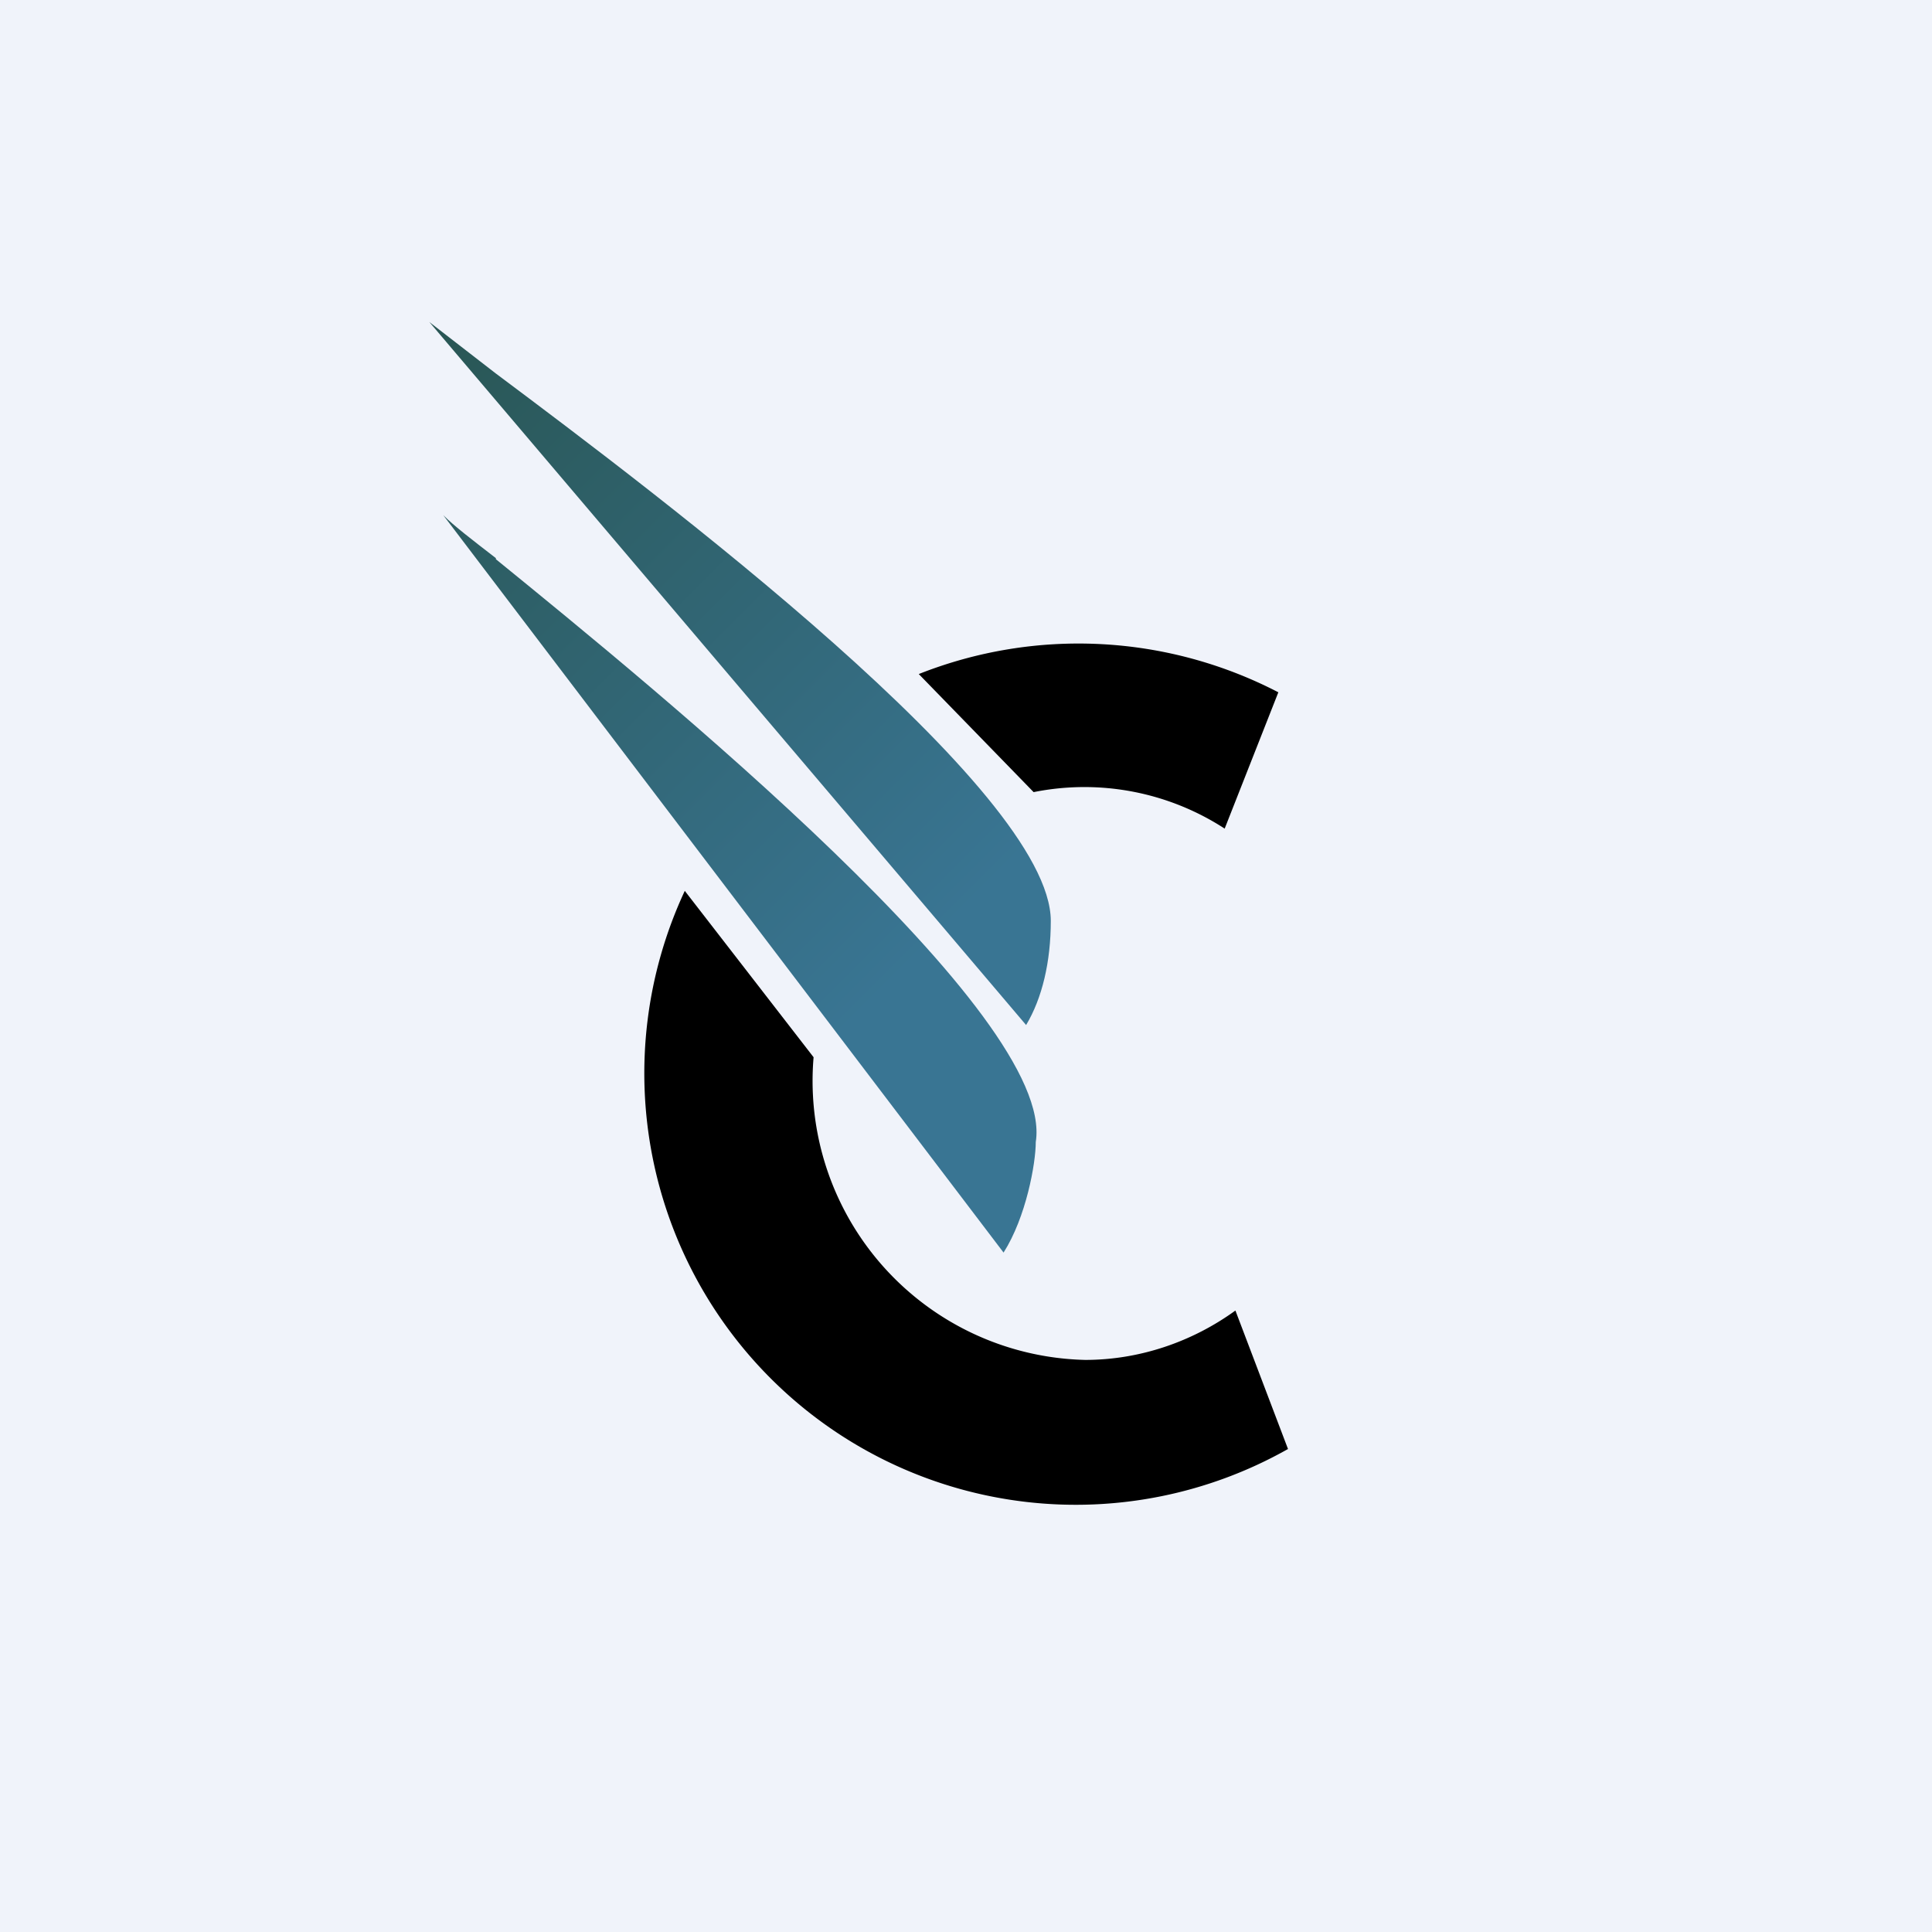
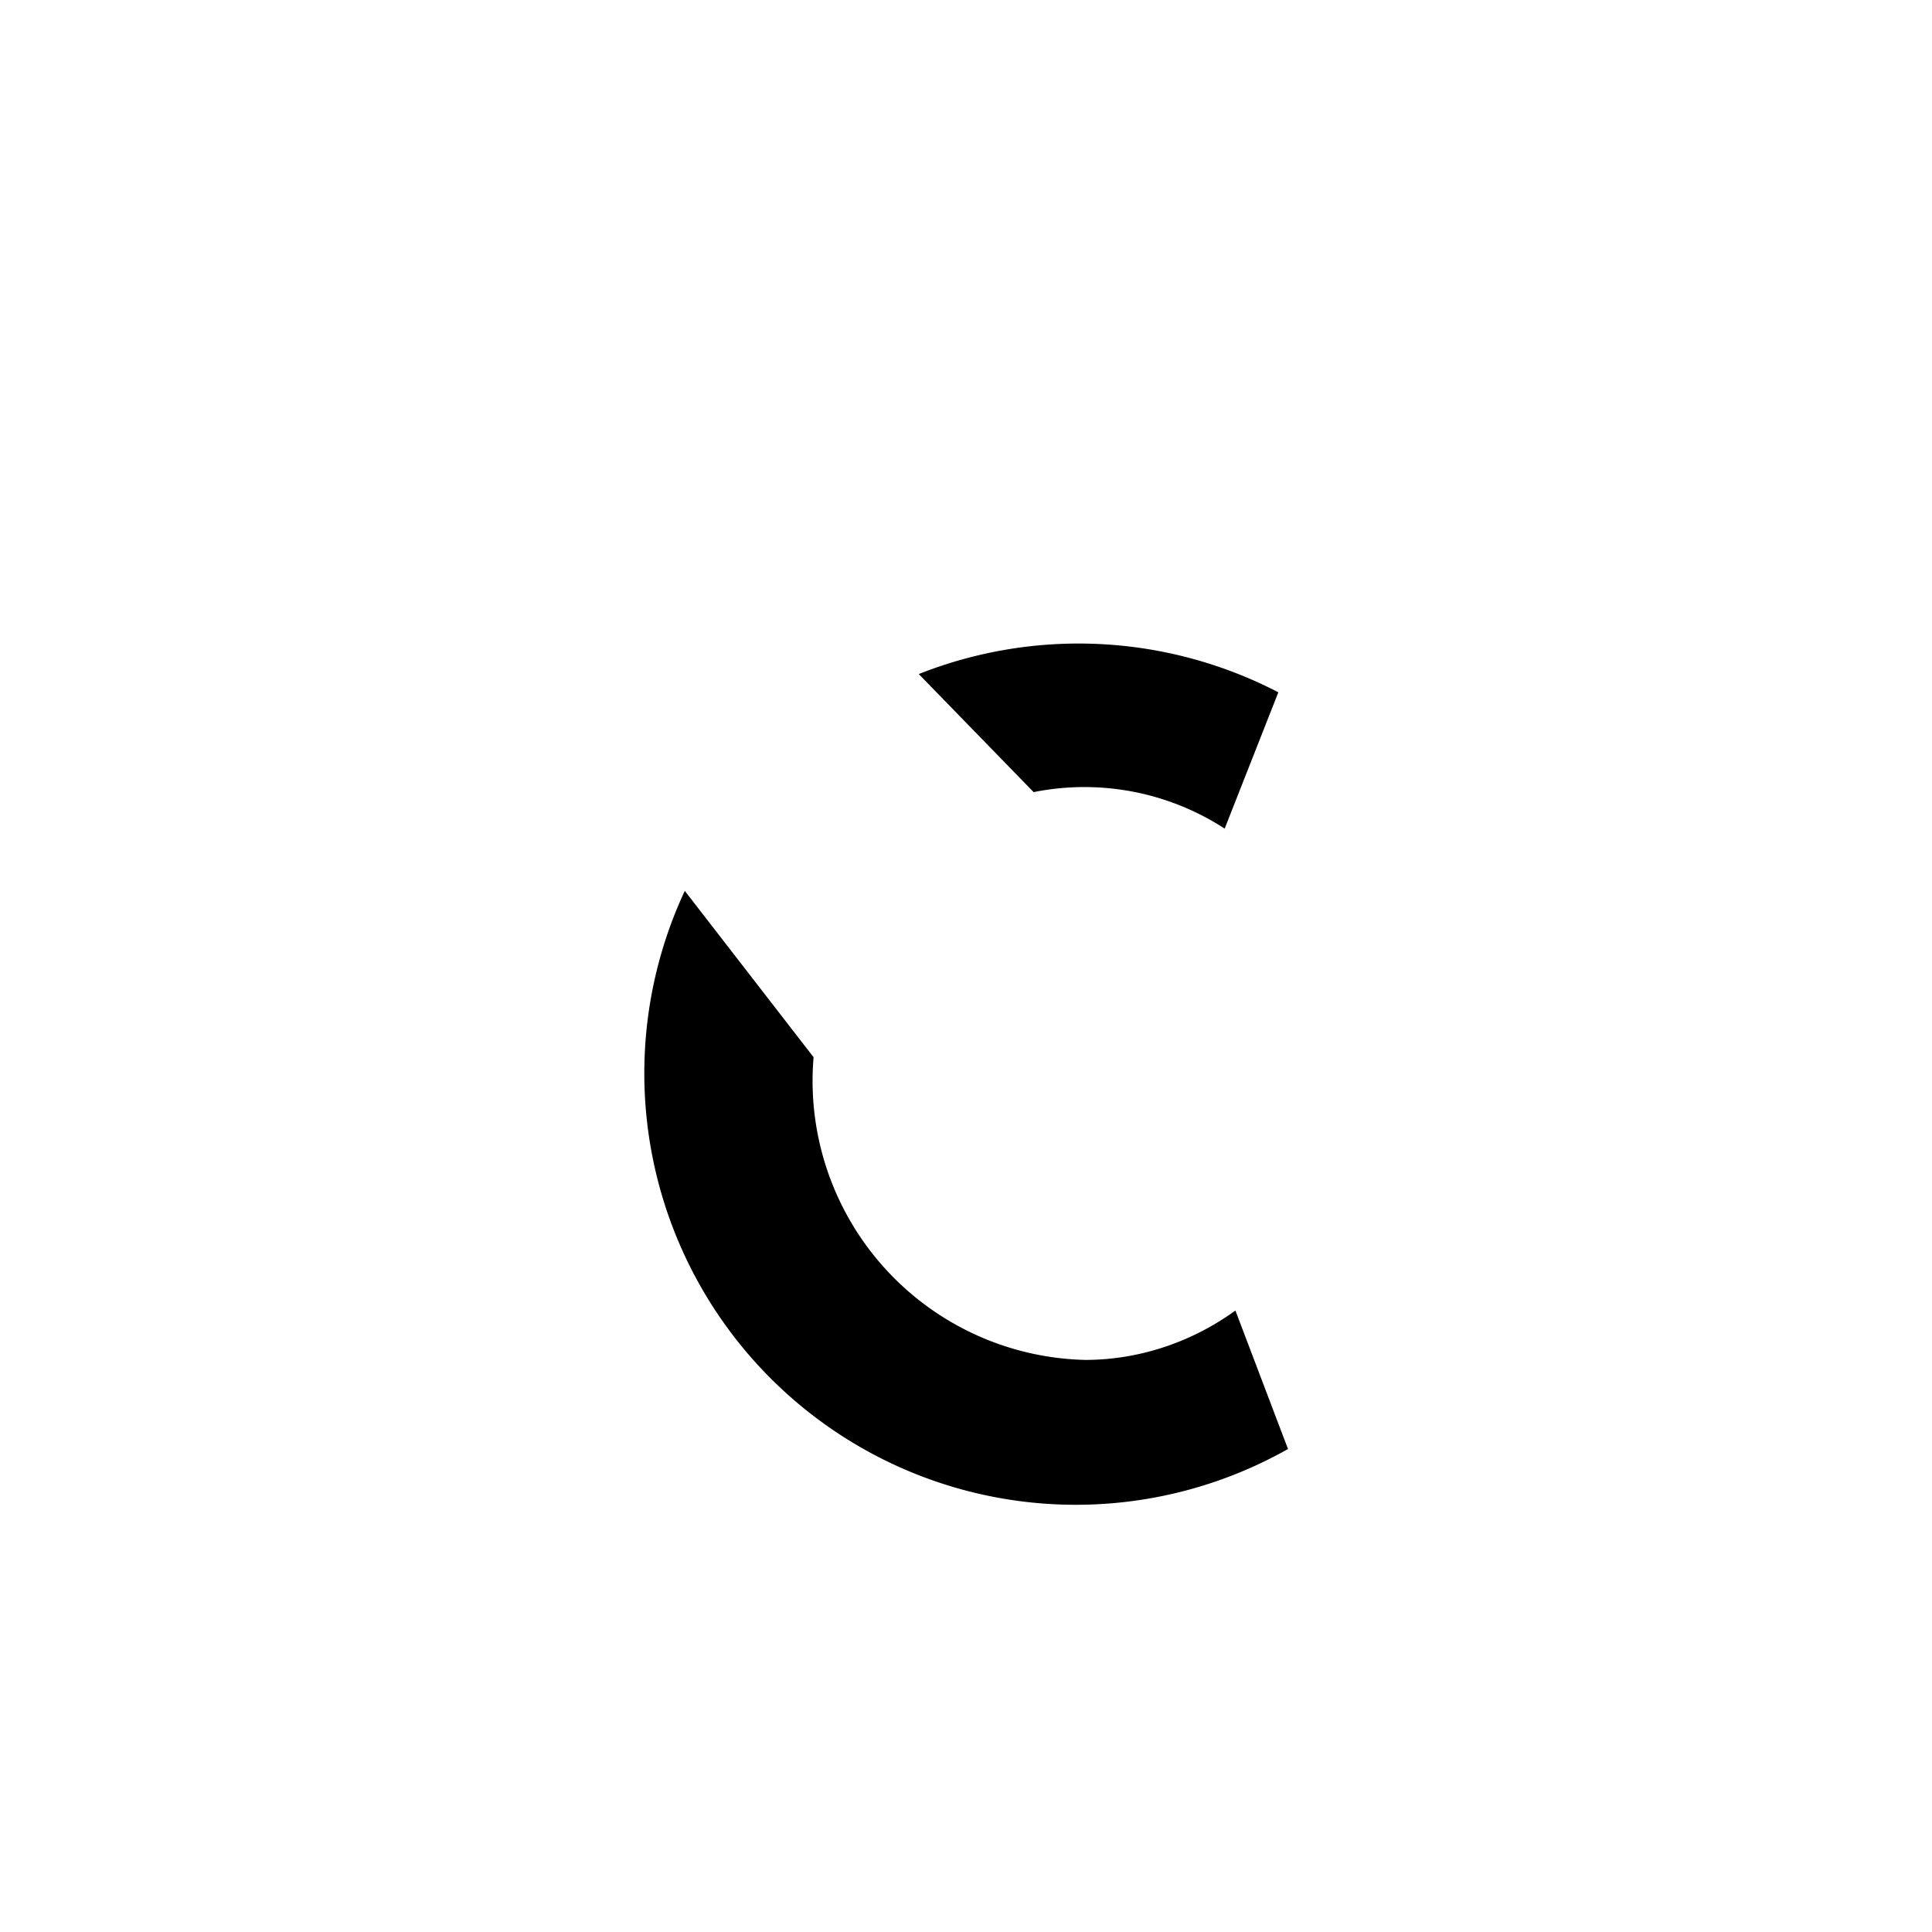
<svg xmlns="http://www.w3.org/2000/svg" width="18" height="18">
-   <path fill="#F0F3FA" d="M0 0h18v18H0z" />
+   <path fill="#F0F3FA" d="M0 0v18H0z" />
  <path d="M9.63 7.38a2.4 2.4 0 011.78.34l.5-1.27a4.04 4.04 0 00-3.35-.17l1.07 1.1zm-3.25.92A4.02 4.02 0 0012 13.5l-.49-1.29c-.4.29-.89.46-1.4.46a2.6 2.6 0 01-2.53-2.82L6.38 8.3z" />
-   <path d="M4.62 3.48c1.51 1.13 5.17 3.88 5.17 5.1 0 .38-.08.72-.23.97L4 3l.62.48zm0 1.73c1.5 1.22 5.22 4.25 5.03 5.43 0 .2-.09.7-.3 1.03L4.13 4.8c.1.1.27.23.49.4z" fill="url(#aknyxgzax)" />
  <defs>
    <linearGradient id="aknyxgzax" x1="3.72" y1="3.39" x2="8.91" y2="8.57" gradientUnits="userSpaceOnUse">
      <stop stop-color="#295654" />
      <stop offset="1" stop-color="#397593" />
    </linearGradient>
  </defs>
</svg>